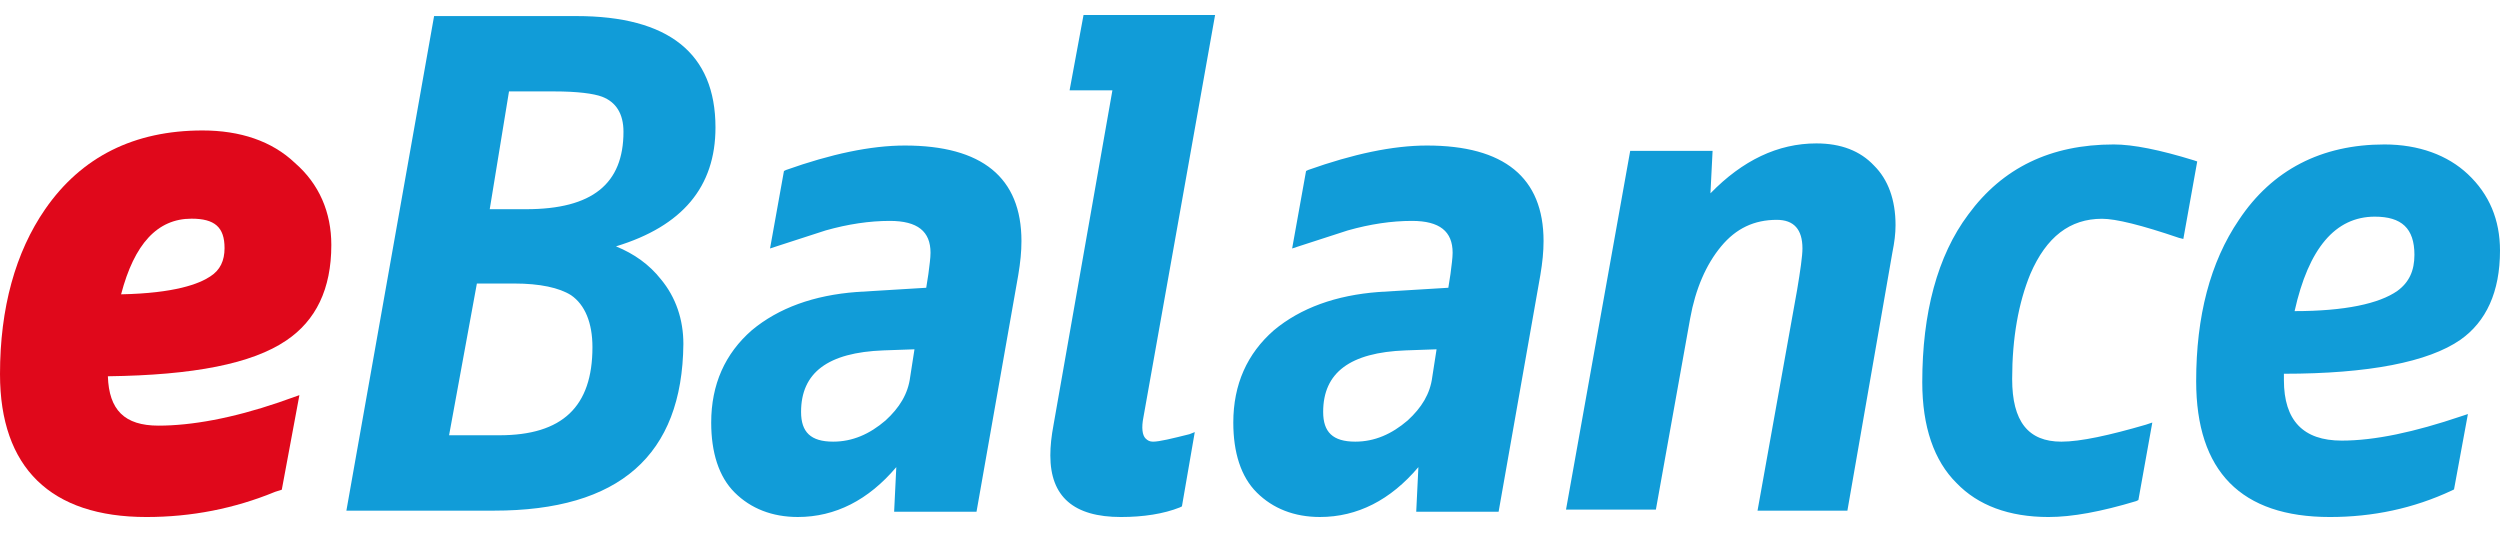
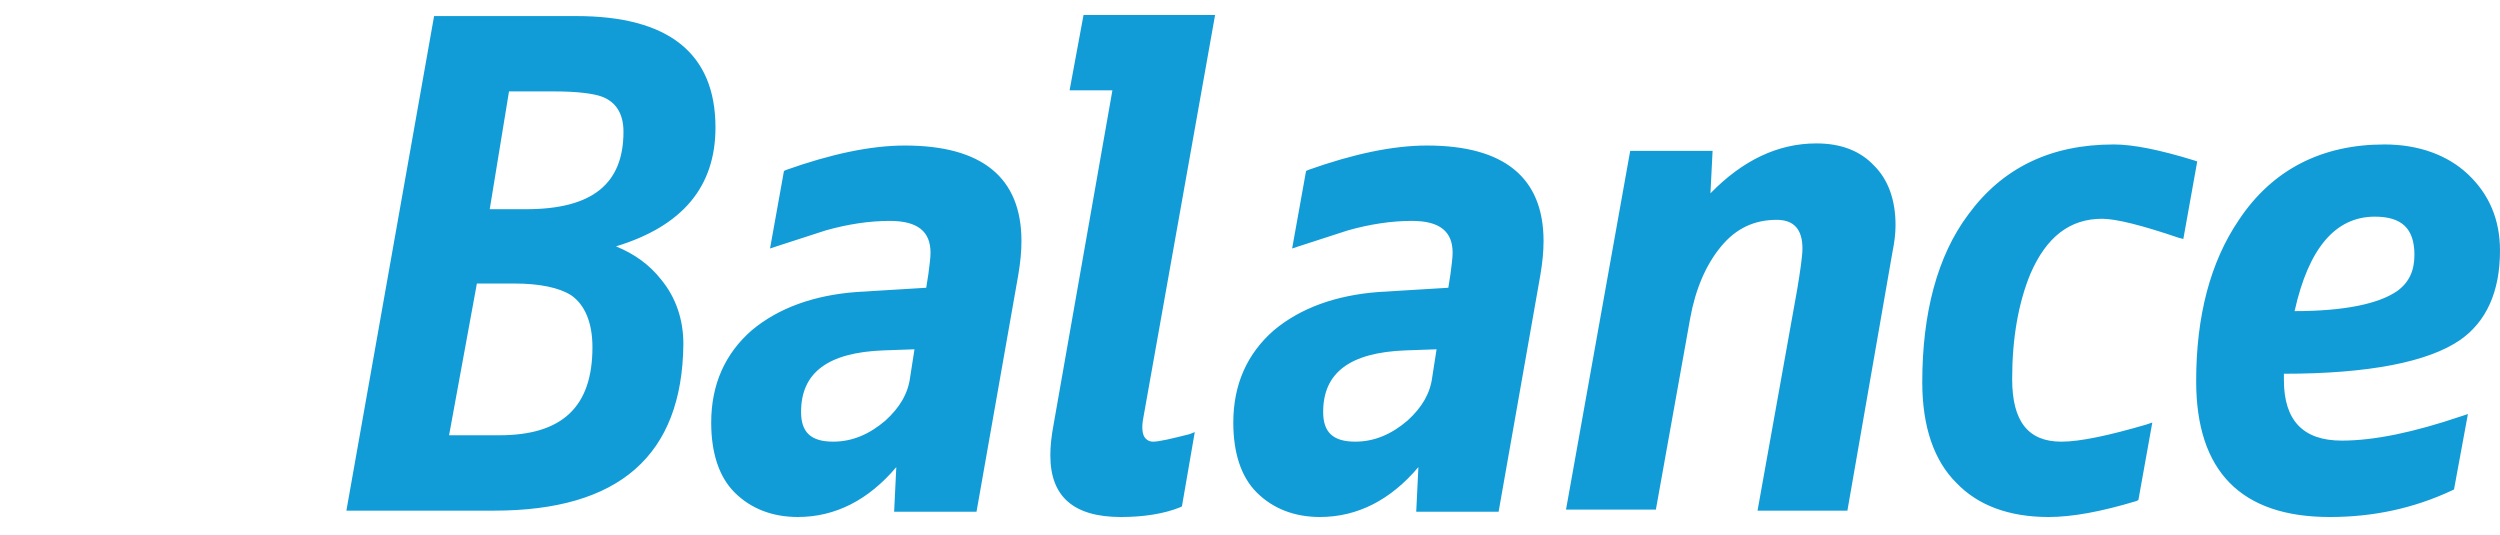
<svg xmlns="http://www.w3.org/2000/svg" width="500px" height="107px" viewBox="0 0 500 107" version="1.1">
  <g id="Group" transform="translate(0, 3)">
-     <path d="M38.305,40.734 C31.481,40.734 26.857,45.78 24.219,55.863 C35.003,55.653 39.847,53.758 42.046,52.293 C44.032,51.031 44.91,49.136 44.91,46.618 C44.91,42.42 42.93,40.734 38.305,40.734 M29.282,100.402 C10.126,100.402 0,90.529 0,71.829 C0,58.59 3.083,47.461 9.029,38.844 C16.292,28.343 26.857,23.092 40.505,23.092 C47.993,23.092 54.378,25.191 58.997,29.599 C63.84,33.803 66.265,39.472 66.265,45.99 C66.265,54.816 63.182,61.113 57.236,65.108 C50.418,69.73 38.75,72.039 21.575,72.254 C21.794,78.97 24.877,82.127 31.701,82.127 C38.305,82.127 46.451,80.65 55.7,77.504 L59.88,76.028 L56.358,94.942 L55.036,95.36 C46.89,98.716 38.305,100.402 29.282,100.402" id="Fill-1" fill="#E0081B" />
    <path d="M97.946,38.841 L105.224,38.841 C118.489,38.841 124.695,33.748 124.695,23.349 C124.695,19.736 123.197,17.404 120.414,16.341 C118.702,15.706 115.493,15.283 110.785,15.283 L101.801,15.283 L97.946,38.841 Z M89.815,84.054 L99.87,84.054 C112.496,84.054 118.489,78.326 118.489,66.436 C118.489,61.554 116.991,57.946 114.208,56.037 C111.856,54.551 108.001,53.705 102.867,53.705 L95.376,53.705 L89.815,84.054 Z M98.804,99.129 L69.277,99.129 L86.818,0.214 L115.279,0.214 C133.679,0.214 143.095,7.64 143.095,22.497 C143.095,34.382 136.462,42.237 123.197,46.273 C126.833,47.759 129.83,49.88 132.181,52.853 C135.177,56.46 136.676,60.919 136.676,65.801 C136.462,88.09 123.837,99.129 98.804,99.129 Z M182.895,66.86 L176.689,67.077 C165.561,67.5 160.214,71.53 160.214,79.385 C160.214,83.421 162.139,85.33 166.633,85.33 C170.483,85.33 173.906,83.844 177.115,81.088 C179.899,78.539 181.61,75.778 182.037,72.382 L182.895,66.86 Z M159.569,100.399 C154.434,100.399 150.158,98.707 146.948,95.517 C143.733,92.333 142.241,87.451 142.241,81.511 C142.241,73.868 145.018,67.712 150.371,63.041 C155.719,58.588 162.784,56.038 171.341,55.398 L185.246,54.552 L185.678,51.791 C185.892,50.093 186.105,48.606 186.105,47.543 C186.105,43.301 183.535,41.18 177.974,41.18 C173.906,41.18 169.63,41.815 165.135,43.084 C161.925,44.148 158.502,45.211 155.293,46.274 L154.008,46.697 L156.791,31.205 L157.217,30.993 C166.201,27.804 174.124,26.106 180.97,26.106 C196.374,26.106 204.291,32.474 204.291,45.211 C204.291,47.332 204.078,49.458 203.652,52.002 L195.302,99.342 L178.827,99.342 L179.259,90.424 C173.692,97.004 167.06,100.399 159.569,100.399 Z M224.191,100.402 C214.775,100.402 210.067,96.366 210.067,88.088 C210.067,86.179 210.28,84.269 210.713,81.937 L222.48,15.069 L213.917,15.069 L216.706,0 L243.017,0 L228.686,80.445 C228.259,82.571 228.473,84.052 229.112,84.692 C229.539,85.121 229.965,85.332 230.611,85.332 C231.896,85.332 234.46,84.692 237.883,83.841 L238.955,83.418 L236.385,98.275 L235.958,98.487 C232.749,99.767 228.686,100.402 224.191,100.402 Z M287.314,66.86 L281.108,67.077 C269.981,67.5 264.633,71.53 264.633,79.385 C264.633,83.421 266.558,85.33 271.053,85.33 C274.902,85.33 278.325,83.844 281.535,81.088 C284.318,78.539 286.029,75.778 286.456,72.382 L287.314,66.86 Z M263.988,100.399 C258.853,100.399 254.577,98.707 251.368,95.517 C248.152,92.333 246.66,87.451 246.66,81.511 C246.66,73.868 249.437,67.712 254.791,63.041 C260.138,58.588 267.203,56.038 275.755,55.398 L289.666,54.552 L290.098,51.791 C290.311,50.093 290.524,48.606 290.524,47.543 C290.524,43.301 287.954,41.18 282.393,41.18 C278.325,41.18 274.049,41.815 269.554,43.084 C266.345,44.148 262.922,45.211 259.712,46.274 L258.427,46.697 L261.21,31.205 L261.637,30.993 C270.62,27.804 278.544,26.106 285.39,26.106 C300.793,26.106 308.711,32.474 308.711,45.211 C308.711,47.332 308.497,49.458 308.071,52.002 L299.721,99.342 L283.246,99.342 L283.678,90.424 C278.112,97.004 271.479,100.399 263.988,100.399 Z M369.479,99.13 L351.506,99.13 L359.424,54.974 C360.063,51.155 360.49,48.183 360.49,46.697 C360.49,42.878 358.778,40.968 355.355,40.968 C350.861,40.968 347.224,42.661 344.228,46.273 C341.232,49.881 339.094,54.763 338.027,60.708 L331.176,98.918 L313.203,98.918 L326.041,27.168 L342.517,27.168 L342.09,35.663 C348.51,29.078 355.569,25.682 363.273,25.682 C368.194,25.682 372.049,27.168 374.827,30.136 C377.61,32.902 379.108,36.932 379.108,42.026 C379.108,43.724 378.895,45.427 378.469,47.543 L369.479,99.13 Z M409.705,100.402 C401.787,100.402 395.581,98.064 391.305,93.605 C386.81,89.151 384.453,82.36 384.453,73.442 C384.453,59.648 387.455,48.18 393.656,39.902 C400.502,30.561 410.137,25.891 422.757,25.891 C426.612,25.891 431.959,26.96 438.805,29.075 L439.445,29.292 L436.667,44.79 L435.809,44.578 C428.323,42.029 423.183,40.754 420.406,40.754 C413.986,40.754 409.278,44.361 406.068,51.793 C403.717,57.521 402.432,64.53 402.432,72.807 C402.432,81.297 405.642,85.332 412.275,85.332 C416.124,85.332 421.904,84.052 429.176,81.937 L430.461,81.508 L427.678,97.006 L427.252,97.217 C420.192,99.344 414.413,100.402 409.705,100.402 Z M474.968,40.331 C467.05,40.331 461.702,46.699 458.919,59.224 C468.975,59.224 475.82,57.733 479.462,55.189 C481.813,53.485 482.885,51.153 482.885,47.969 C482.885,42.663 480.315,40.331 474.968,40.331 M465.978,100.402 C448.218,100.402 439.234,91.272 439.234,73.23 C439.234,60.282 442.017,49.46 447.792,40.966 C454.424,30.99 464.267,25.891 476.892,25.891 C483.738,25.891 489.518,28.017 493.581,31.842 C497.862,35.872 500,40.966 500,47.122 C500,55.4 497.222,61.34 492.088,64.953 C485.668,69.412 473.683,71.75 456.781,71.75 L456.781,73.019 C456.781,81.085 460.63,85.121 468.335,85.121 C474.968,85.121 482.885,83.418 492.301,80.233 L493.581,79.81 L490.803,94.885 L490.376,95.097 C482.672,98.704 474.541,100.402 465.978,100.402" id="Fill-4" fill="#119CD8" />
  </g>
</svg>